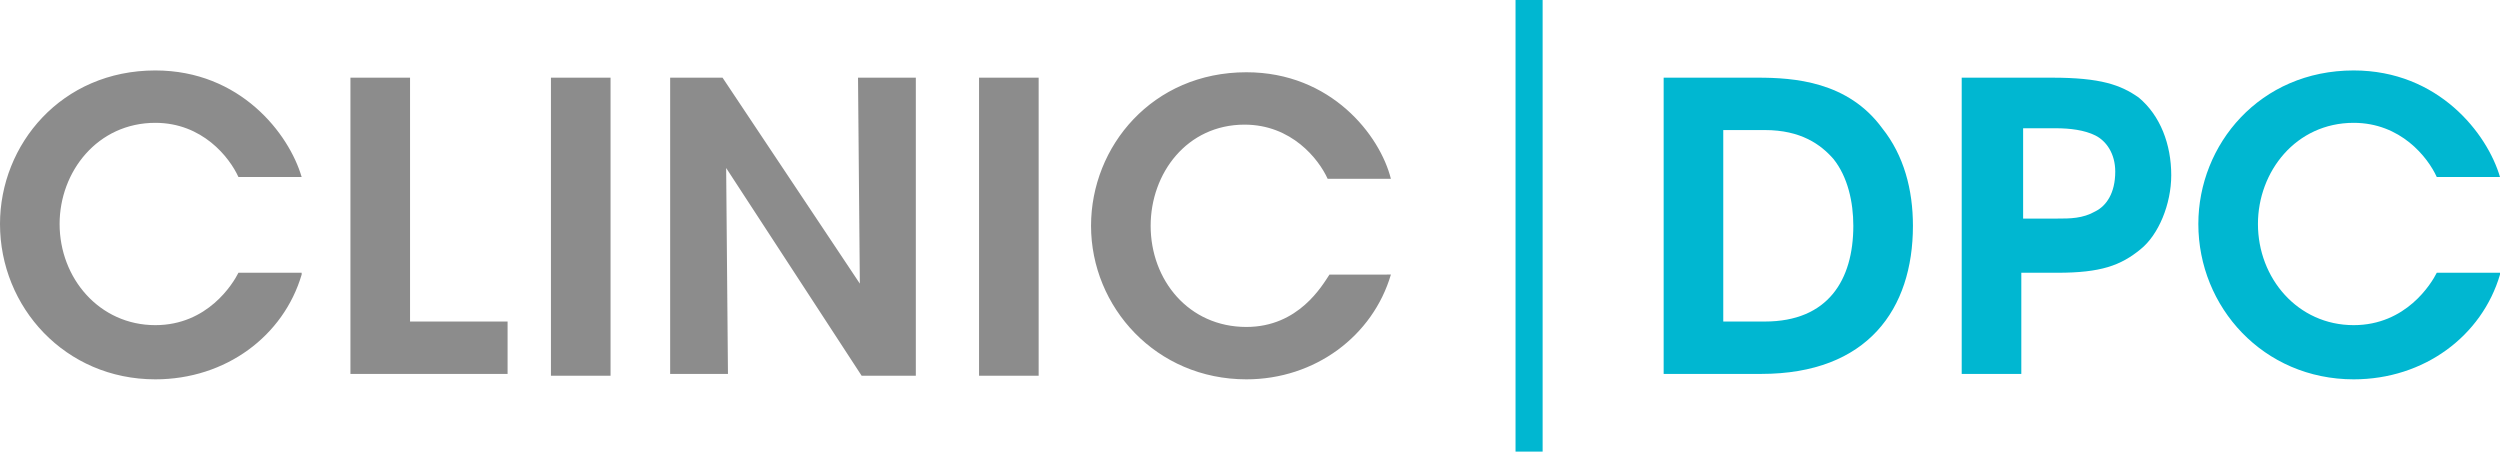
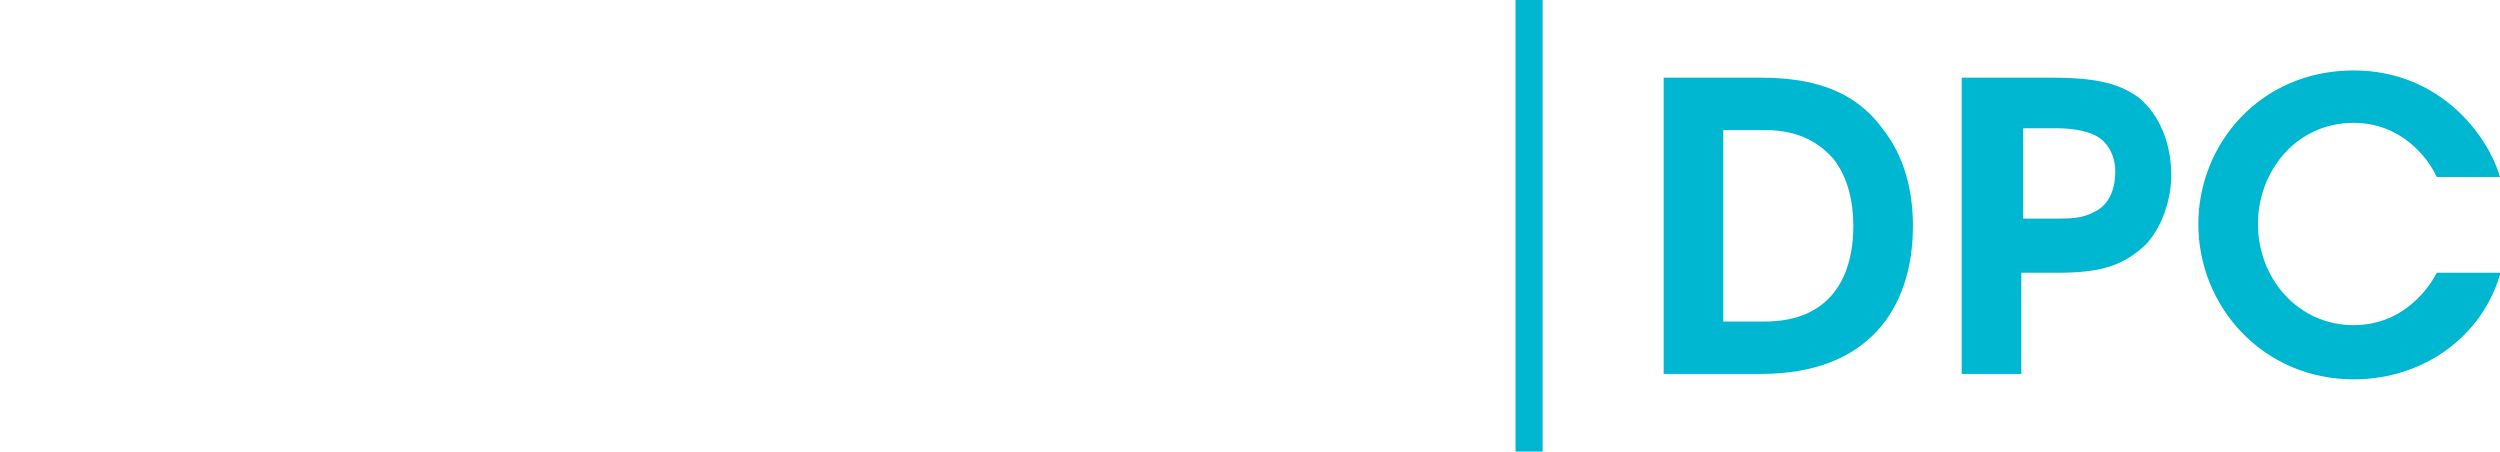
<svg xmlns="http://www.w3.org/2000/svg" version="1.1" id="Layer_1" x="0px" y="0px" viewBox="0 0 138.4 25" style="enable-background:new 0 0 138.4 25;" xml:space="preserve">
  <style type="text/css">
	.st0{fill:#FFFFFF;}
	.st1{fill:#00B7D1;}
	.st2{fill:#8C8C8C;}
</style>
  <g>
    <path class="st1" d="M138.4,15.2c-1,3.4-4.2,5.8-8.1,5.8c-5,0-8.6-4-8.6-8.6c0-4.4,3.4-8.5,8.6-8.5c4.7,0,7.4,3.5,8.1,5.9h-3.5   c-0.5-1.1-2-3-4.6-3c-3.2,0-5.3,2.7-5.3,5.6c0,3,2.2,5.6,5.3,5.6c2.9,0,4.3-2.3,4.6-2.9H138.4z" />
    <rect x="83.9" class="st1" width="1.5" height="25" />
    <path class="st1" d="M116,11.7c-0.7,0.4-1.4,0.4-2.1,0.4h-1.9v-5h1.8c0.8,0,1.6,0.1,2.2,0.4c0.6,0.3,1.1,1,1.1,2   C117.1,10.7,116.6,11.4,116,11.7 M118.4,5.4c-1-0.7-2.1-1.1-4.8-1.1h-5v16.4h3.3v-5.6h2c2.4,0,3.5-0.4,4.6-1.3   c1-0.8,1.7-2.5,1.7-4.1C120.2,8,119.6,6.4,118.4,5.4" />
    <path class="st1" d="M97.7,17.8h-2.3V7.2h2.3c2,0,3.1,0.8,3.8,1.6c0.8,1,1.1,2.4,1.1,3.7C102.6,15.5,101.2,17.8,97.7,17.8    M104.2,7.1c-1.9-2.6-4.9-2.8-6.9-2.8h-5.2v16.4h5.4c5.9,0,8.4-3.6,8.4-8.2C105.9,10.5,105.4,8.6,104.2,7.1" />
-     <path class="st2" d="M30.5,4.3h3.3v16.5h-3.3V4.3z M40.2,9.3l0.1,11.4h-3.2V4.3H40l7.6,11.4L47.5,4.3h3.2v16.5h-3L40.2,9.3z    M54.2,4.3h3.3v16.5h-3.3V4.3z M19.4,4.3h3.3v13.5h5.4v2.9h-8.7V4.3z M16.7,15.2c-1,3.4-4.2,5.8-8.1,5.8c-5,0-8.6-4-8.6-8.6   c0-4.4,3.4-8.5,8.6-8.5c4.7,0,7.4,3.5,8.1,5.9h-3.5c-0.5-1.1-2-3-4.6-3c-3.2,0-5.3,2.7-5.3,5.6c0,3,2.2,5.6,5.3,5.6   c2.9,0,4.3-2.3,4.6-2.9H16.7z M77,15.2c-1,3.4-4.2,5.8-8,5.8c-5,0-8.6-4-8.6-8.5c0-4.4,3.4-8.5,8.6-8.5c4.7,0,7.4,3.5,8,5.9h-3.5   c-0.5-1.1-2-3-4.6-3c-3.2,0-5.2,2.7-5.2,5.6c0,3,2.1,5.6,5.3,5.6c2.9,0,4.2-2.3,4.6-2.9H77z" />
  </g>
</svg>